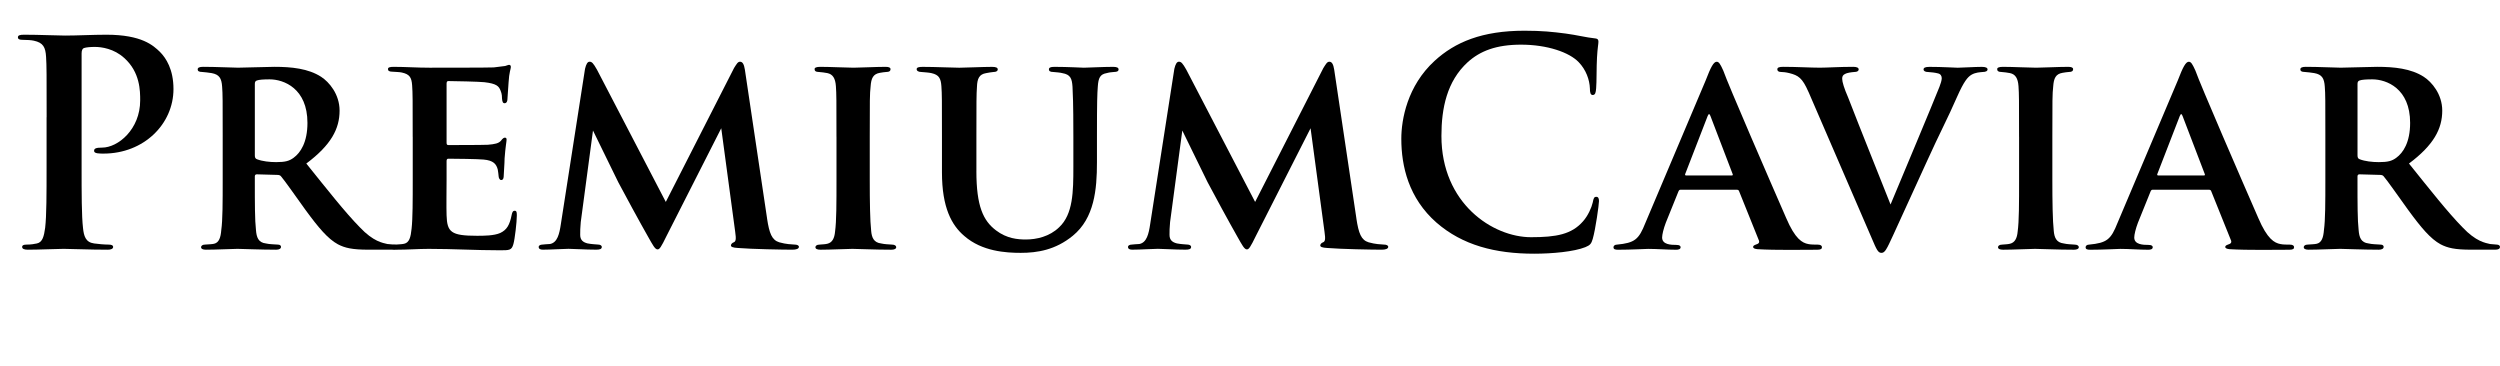
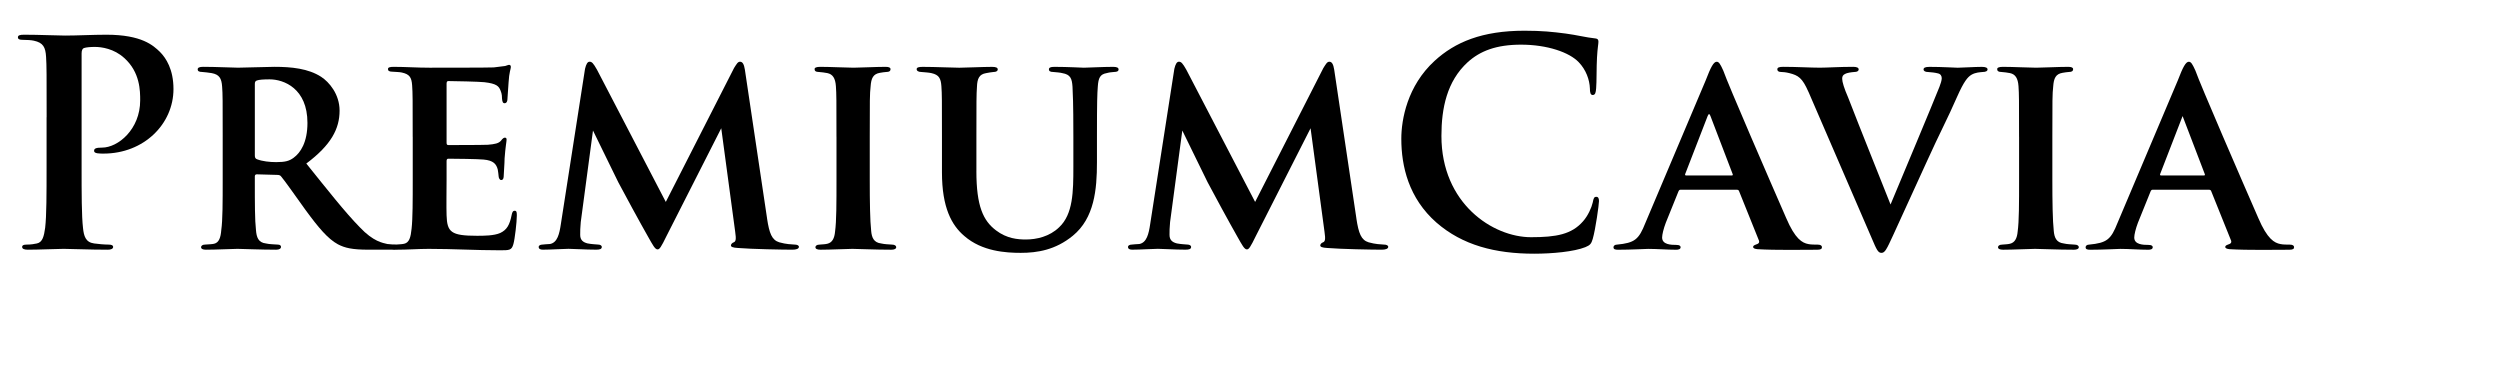
<svg xmlns="http://www.w3.org/2000/svg" viewBox="0 0 1287.63 188.68" height="188.68" width="1287.63" data-name="Layer 1" id="Layer_1">
  <path d="M24.02,60.36c0-22.27,0-26.37-.29-31.05-.29-4.98-1.46-7.32-6.3-8.35-1.17-.29-3.66-.44-5.71-.44-1.61,0-2.49-.29-2.49-1.32s1.03-1.32,3.22-1.32c7.76,0,16.99.44,21.09.44,6.01,0,14.5-.44,21.24-.44,18.31,0,24.17,5.57,27.54,8.79,3.22,3.22,7.03,9.08,7.03,19.19,0,18.02-15.23,33.25-36.04,33.25-.73,0-2.34,0-3.08-.15s-1.76-.29-1.76-1.32c0-1.17,1.03-1.61,4.1-1.61,8.2,0,19.63-9.38,19.63-24.32,0-4.83,0-14.5-8.2-21.83-5.27-4.83-11.72-5.71-15.09-5.71-2.2,0-4.39.15-5.71.59-.73.29-1.17,1.17-1.17,2.78v58.59c0,13.48,0,25.05.73,31.35.44,4.1,1.32,7.32,5.71,7.91,2.05.29,5.27.59,7.47.59,1.61,0,2.34.44,2.34,1.17,0,1.03-1.17,1.46-2.78,1.46-9.67,0-18.9-.44-22.71-.44-3.37,0-12.6.44-18.46.44-1.9,0-2.93-.44-2.93-1.46,0-.73.59-1.17,2.34-1.17,2.2,0,3.96-.29,5.27-.59,2.93-.59,3.66-3.81,4.25-8.06.73-6.15.73-17.72.73-31.2v-25.78Z" />
  <path d="M114.7,70.46c0-19.04,0-21.83-.29-25.78-.29-4.39-1.46-6.3-5.42-7.03-1.61-.29-3.37-.44-4.98-.59-1.46,0-2.2-.44-2.2-1.32s.88-1.32,2.78-1.32c6.59,0,15.53.44,18.02.44,3.96,0,14.36-.44,18.75-.44,8.79,0,17.43.88,24.02,5.13,4.1,2.64,9.52,8.94,9.52,17.43,0,9.38-4.39,17.72-17.14,27.25,10.84,13.48,19.92,25.05,27.54,32.81,7.03,7.47,11.87,8.06,14.21,8.64,1.32.15,2.34.15,3.37.29,1.17,0,1.76.59,1.76,1.17,0,1.03-.88,1.46-2.49,1.46h-12.3c-8.5,0-12.16-.88-15.82-2.78-5.13-2.78-9.96-8.5-16.7-17.72-5.27-7.32-10.69-15.09-12.6-17.29-.44-.59-1.17-.73-2.05-.73l-10.4-.29c-.59,0-1.03.29-1.03,1.03v2.64c0,11.28,0,19.92.59,25.05.29,3.66,1.17,6.45,5.13,6.88,1.76.44,4.39.44,6.15.59,1.17,0,1.61.59,1.61,1.17,0,.88-.88,1.46-2.49,1.46-7.76,0-18.02-.44-19.92-.44-2.2,0-11.13.44-16.26.44-1.61,0-2.49-.44-2.49-1.32,0-.59.59-1.32,2.05-1.32,1.9-.15,3.52-.15,4.69-.44,2.49-.59,3.37-3.22,3.66-7.03.73-5.13.73-14.5.73-26.07v-21.97ZM131.25,79.99c0,1.17.29,1.76,1.17,2.05,2.64,1.03,6.45,1.46,9.81,1.46,4.69,0,6.74-.59,8.94-2.2,3.66-2.64,7.18-8.06,7.18-18.02,0-17.72-12.16-22.41-19.48-22.41-3.08,0-5.42.15-6.59.59-.73.29-1.03.73-1.03,1.76v36.77Z" />
  <path d="M212.56,70.46c0-19.04,0-22.41-.29-26.51s-1.32-5.71-5.27-6.59c-1.17-.29-3.22-.29-4.98-.44-1.46,0-2.2-.44-2.2-1.32s.88-1.17,2.93-1.17c6.15,0,12.01.44,18.46.44,3.96,0,30.76,0,33.11-.15,2.49-.29,4.69-.59,5.86-.73.73-.15,1.46-.59,2.05-.59.73,0,.88.59.88,1.17,0,.88-.88,2.64-1.17,7.91-.15,2.34-.29,4.83-.59,8.64,0,.73-.29,2.05-1.46,2.05-.88,0-1.17-.73-1.32-2.34,0-.59,0-2.49-.73-4.1-.88-2.34-2.05-3.66-8.35-4.39-2.49-.29-15.67-.59-18.6-.59-.59,0-.88.44-.88,1.32v30.32c0,.88.15,1.32.88,1.32,3.08,0,17.14,0,20.36-.15,3.66-.29,5.57-.73,6.74-2.05.88-1.17,1.46-1.61,2.05-1.61s.88.29.88,1.03c0,.88-.59,3.66-1.03,9.67,0,2.49-.44,7.76-.44,8.79s-.15,2.34-1.32,2.34c-.88,0-1.32-1.32-1.32-2.05-.15-1.17-.15-1.9-.44-3.37-.73-2.78-2.2-4.69-7.32-5.13-2.64-.29-14.94-.44-18.16-.44-.73,0-.88.59-.88,1.32v9.52c0,4.25-.15,14.5,0,18.31.29,8.64,2.2,10.55,15.67,10.55,3.37,0,8.79,0,12.01-1.46,3.37-1.61,4.83-4.1,5.86-9.38.29-1.32.59-2.05,1.61-2.05s1.03,1.17,1.03,2.49c0,3.22-1.03,12.16-1.76,14.65-.88,3.22-2.05,3.22-6.88,3.22-12.74,0-23.73-.73-36.77-.73-5.27,0-10.55.44-16.7.44-1.76,0-2.64-.44-2.64-1.32,0-.59.44-1.32,2.2-1.32,1.76-.15,3.37-.15,4.54-.44,2.64-.59,3.37-3.37,3.81-7.76.59-5.13.59-14.65.59-25.34v-21.97Z" />
  <path d="M395.07,112.5c1.17,7.76,2.49,11.13,6.3,12.3,3.66,1.03,6.15,1.03,7.91,1.17,1.32,0,2.2.44,2.2,1.17,0,1.03-1.46,1.46-3.37,1.46-4.69,0-21.09-.29-27.98-.88-2.78-.15-3.66-.59-3.66-1.32,0-.59.59-1.32,1.46-1.61,1.03-.44,1.32-1.46.73-5.42l-7.18-53.32-28.12,55.37c-2.93,6.01-3.66,7.03-4.69,7.03-1.32,0-2.49-2.34-4.83-6.45-3.37-5.86-13.18-23.88-15.38-28.12-1.32-2.78-8.94-18.16-13.04-26.66l-6.3,47.17c-.29,2.93-.29,4.69-.29,6.59,0,2.64,1.46,3.81,3.81,4.39,2.34.44,3.96.44,5.42.59,1.17,0,1.9.59,1.9,1.17,0,1.17-1.03,1.46-2.93,1.46-5.57,0-11.43-.44-14.21-.44-2.64,0-8.94.44-13.18.44-1.17,0-2.2-.29-2.2-1.46,0-.59.73-1.17,2.05-1.17,1.03-.15,2.05-.15,3.81-.29,3.81-.73,4.83-5.27,5.57-10.25l12.45-79.98c.59-2.49,1.32-3.66,2.34-3.66,1.17,0,1.9.73,3.81,4.1l35.45,68.12,35.16-68.99c1.32-2.05,1.9-3.22,3.08-3.22,1.32,0,2.05,1.32,2.49,4.1l11.43,76.61Z" />
  <path d="M430.82,70.46c0-19.04,0-21.97-.29-26.07s-1.61-6.15-4.39-6.74c-1.32-.29-2.93-.44-4.54-.59-1.32,0-2.05-.44-2.05-1.46,0-.73.88-1.17,2.93-1.17,5.13,0,13.92.44,17.14.44,2.93,0,11.57-.44,16.55-.44,1.76,0,2.49.44,2.49,1.17,0,1.03-.73,1.46-2.05,1.46-1.32.15-1.9.15-3.37.44-3.52.59-4.54,2.78-4.83,7.03-.44,3.96-.44,6.88-.44,25.93v21.97c0,11.72.15,21.24.73,26.51.29,3.37,1.32,6.01,5.13,6.45,1.9.44,3.66.44,5.57.59,1.61,0,2.2.73,2.2,1.32,0,.88-1.03,1.32-2.49,1.32-8.64,0-16.99-.44-20.07-.44-2.49,0-11.28.44-16.41.44-1.76,0-2.64-.44-2.64-1.32,0-.59.59-1.32,2.2-1.32,1.76-.15,2.78-.15,3.96-.44,2.49-.59,3.66-2.78,3.96-6.3.73-5.27.73-14.65.73-26.81v-21.97Z" />
  <path d="M502.89,88.19c0,18.02,3.52,25.49,10.11,30.47,5.57,4.25,11.28,4.69,15.38,4.69,5.42,0,12.16-1.46,17.14-6.3,7.18-6.74,7.32-18.31,7.32-31.05v-15.53c0-18.75-.29-21.83-.44-25.78-.29-4.25-1.03-6.3-5.27-7.03-1.03-.29-2.93-.44-4.69-.59-1.46,0-2.2-.44-2.2-1.32s.73-1.32,2.78-1.32c6.59,0,14.79.44,15.23.44,1.76,0,9.81-.44,15.09-.44,1.9,0,2.78.44,2.78,1.32s-.73,1.32-2.34,1.32c-1.46.15-2.2.15-3.81.59-3.37.59-4.25,2.49-4.54,6.88-.29,3.96-.44,7.18-.44,25.93v13.18c0,13.92-1.32,28.71-12.45,37.79-8.94,7.32-18.31,8.79-26.81,8.79-7.62,0-19.92-.73-29-8.64-6.59-5.57-11.57-14.65-11.57-32.81v-18.31c0-19.04,0-21.97-.29-26.07-.29-3.96-1.17-5.86-5.13-6.74-1.17-.29-3.52-.44-5.27-.59-1.46,0-2.34-.59-2.34-1.46s1.03-1.17,3.08-1.17c6.59,0,15.53.44,18.9.44,2.78,0,12.3-.44,16.85-.44,2.05,0,2.93.44,2.93,1.32s-.88,1.32-2.2,1.32c-1.32.15-2.34.29-3.81.59-3.52.59-4.54,2.78-4.69,7.03-.29,3.96-.29,7.62-.29,25.78v17.72Z" />
  <path d="M698.6,112.5c1.17,7.76,2.49,11.13,6.3,12.3,3.66,1.03,6.15,1.03,7.91,1.17,1.32,0,2.2.44,2.2,1.17,0,1.03-1.46,1.46-3.37,1.46-4.69,0-21.09-.29-27.98-.88-2.78-.15-3.66-.59-3.66-1.32,0-.59.59-1.32,1.46-1.61,1.03-.44,1.32-1.46.73-5.42l-7.18-53.32-28.12,55.37c-2.93,6.01-3.66,7.03-4.69,7.03-1.32,0-2.49-2.34-4.83-6.45-3.37-5.86-13.18-23.88-15.38-28.12-1.32-2.78-8.94-18.16-13.04-26.66l-6.3,47.17c-.29,2.93-.29,4.69-.29,6.59,0,2.64,1.46,3.81,3.81,4.39,2.34.44,3.96.44,5.42.59,1.17,0,1.9.59,1.9,1.17,0,1.17-1.03,1.46-2.93,1.46-5.57,0-11.43-.44-14.21-.44-2.64,0-8.94.44-13.18.44-1.17,0-2.2-.29-2.2-1.46,0-.59.73-1.17,2.05-1.17,1.03-.15,2.05-.15,3.81-.29,3.81-.73,4.83-5.27,5.57-10.25l12.45-79.98c.59-2.49,1.32-3.66,2.34-3.66,1.17,0,1.9.73,3.81,4.1l35.45,68.12,35.16-68.99c1.32-2.05,1.9-3.22,3.08-3.22,1.32,0,2.05,1.32,2.49,4.1l11.43,76.61Z" />
  <path d="M739.91,114.7c-14.36-12.6-18.16-29-18.16-43.21,0-9.96,3.08-27.25,17.14-40.14,10.55-9.67,24.46-15.53,46.29-15.53,9.08,0,14.5.59,21.24,1.46,5.57.73,10.69,2.05,15.09,2.49,1.61.15,1.76.88,1.76,1.76,0,1.17-.44,2.93-.73,8.06-.29,4.83-.15,12.89-.44,15.82-.15,2.2-.44,3.52-1.76,3.52-1.17,0-1.46-1.32-1.46-3.37-.15-4.54-2.05-9.67-5.71-13.48-4.83-5.13-16.26-9.08-29.74-9.08-12.74,0-21.09,3.22-27.54,9.08-10.69,9.81-13.48,23.73-13.48,37.94,0,34.86,26.51,52.15,46.14,52.15,13.04,0,20.95-1.46,26.81-8.2,2.49-2.78,4.39-7.03,4.98-9.67.44-2.34.73-2.93,1.9-2.93,1.03,0,1.32,1.03,1.32,2.2,0,1.76-1.76,14.5-3.22,19.48-.73,2.49-1.32,3.22-3.81,4.25-5.86,2.34-16.99,3.37-26.37,3.37-20.07,0-36.91-4.39-50.24-15.97Z" />
  <path d="M865.6,97.71c-.59,0-.88.29-1.17,1.03l-6.45,15.97c-1.17,3.08-1.9,6.15-1.9,7.62,0,3.66,4.54,3.81,7.32,3.81,1.76,0,2.2.59,2.2,1.17,0,1.03-1.03,1.32-2.34,1.32-4.54,0-9.81-.44-14.36-.44-1.46,0-8.79.44-15.53.44-1.61,0-2.34-.29-2.34-1.32,0-.73.73-1.32,1.76-1.32,9.23-.88,11.28-2.64,14.65-11.13l31.05-73.39c2.64-6.88,4.1-9.67,5.71-9.67,1.17,0,1.9,1.32,3.37,4.54,2.49,7.18,24.17,57.13,32.37,75.88,4.69,10.99,8.35,12.89,11.43,13.48,1.32.29,3.52.29,4.83.29,1.61,0,2.2.59,2.2,1.32,0,.88-.59,1.32-2.49,1.32-6.15,0-21.53.29-30.76-.29-1.32-.15-2.2-.44-2.2-1.17,0-.59.59-.88,1.32-1.17,1.32-.44,2.34-.88,1.46-2.64l-9.96-24.76c-.15-.59-.59-.88-1.17-.88h-29ZM891.82,90.39c.73,0,.73-.29.59-.73l-11.43-29.88c-.44-1.17-.88-1.46-1.46,0l-11.57,29.88c-.15.44,0,.73.59.73h23.29Z" />
  <path d="M931.37,47.17c-3.08-7.03-5.13-8.35-9.81-9.52-1.76-.44-3.37-.59-4.39-.59-1.17,0-1.76-.59-1.76-1.32,0-1.03,1.03-1.32,3.08-1.32,6.74,0,14.21.44,18.9.44,3.52,0,10.11-.44,17.14-.44,1.76,0,2.78.44,2.78,1.32s-.88,1.32-2.05,1.32c-1.9.15-3.96.44-4.98,1.03-1.17.59-1.46,1.32-1.46,2.49,0,1.61,1.03,4.98,3.08,9.67,6.74,17.43,15.23,38.38,21.83,55.08,5.57-13.33,21.68-51.71,25.2-60.64.59-1.46,1.17-3.37,1.17-4.39,0-1.17-.59-2.2-1.9-2.49-1.61-.44-3.52-.59-5.27-.73-1.17,0-2.2-.44-2.2-1.32s.88-1.32,3.08-1.32c6.88,0,12.89.44,14.5.44,2.2,0,8.64-.44,12.45-.44,1.9,0,2.93.44,2.93,1.32s-1.03,1.32-2.49,1.32c-1.32.15-3.66.15-5.86,1.46-1.9,1.17-3.81,3.37-7.32,11.28-4.98,11.43-8.79,18.31-15.82,33.84-8.2,18.02-14.21,31.2-17.14,37.5-3.37,7.32-4.25,9.08-6.01,9.08s-2.49-1.61-4.98-7.47l-32.67-75.59Z" />
  <path d="M1039.92,70.46c0-19.04,0-21.97-.29-26.07s-1.61-6.15-4.39-6.74c-1.32-.29-2.93-.44-4.54-.59-1.32,0-2.05-.44-2.05-1.46,0-.73.88-1.17,2.93-1.17,5.13,0,13.92.44,17.14.44,2.93,0,11.57-.44,16.55-.44,1.76,0,2.49.44,2.49,1.17,0,1.03-.73,1.46-2.05,1.46-1.32.15-1.9.15-3.37.44-3.52.59-4.54,2.78-4.83,7.03-.44,3.96-.44,6.88-.44,25.93v21.97c0,11.72.15,21.24.73,26.51.29,3.37,1.32,6.01,5.13,6.45,1.9.44,3.66.44,5.57.59,1.61,0,2.2.73,2.2,1.32,0,.88-1.03,1.32-2.49,1.32-8.64,0-16.99-.44-20.07-.44-2.49,0-11.28.44-16.41.44-1.76,0-2.64-.44-2.64-1.32,0-.59.59-1.32,2.2-1.32,1.76-.15,2.78-.15,3.96-.44,2.49-.59,3.66-2.78,3.96-6.3.73-5.27.73-14.65.73-26.81v-21.97Z" />
-   <path d="M1108.77,97.71c-.59,0-.88.29-1.17,1.03l-6.45,15.97c-1.17,3.08-1.9,6.15-1.9,7.62,0,3.66,4.54,3.81,7.32,3.81,1.76,0,2.2.59,2.2,1.17,0,1.03-1.03,1.32-2.34,1.32-4.54,0-9.81-.44-14.36-.44-1.46,0-8.79.44-15.53.44-1.61,0-2.34-.29-2.34-1.32,0-.73.73-1.32,1.76-1.32,9.23-.88,11.28-2.64,14.65-11.13l31.05-73.39c2.64-6.88,4.1-9.67,5.71-9.67,1.17,0,1.9,1.32,3.37,4.54,2.49,7.18,24.17,57.13,32.37,75.88,4.69,10.99,8.35,12.89,11.43,13.48,1.32.29,3.52.29,4.83.29,1.61,0,2.2.59,2.2,1.32,0,.88-.59,1.32-2.49,1.32-6.15,0-21.53.29-30.76-.29-1.32-.15-2.2-.44-2.2-1.17,0-.59.59-.88,1.32-1.17,1.32-.44,2.34-.88,1.46-2.64l-9.96-24.76c-.15-.59-.59-.88-1.17-.88h-29ZM1134.99,90.39c.73,0,.73-.29.59-.73l-11.43-29.88c-.44-1.17-.88-1.46-1.46,0l-11.57,29.88c-.15.44,0,.73.59.73h23.29Z" />
-   <path d="M1197.68,70.46c0-19.04,0-21.83-.29-25.78-.29-4.39-1.46-6.3-5.42-7.03-1.61-.29-3.37-.44-4.98-.59-1.46,0-2.2-.44-2.2-1.32s.88-1.32,2.78-1.32c6.59,0,15.53.44,18.02.44,3.96,0,14.36-.44,18.75-.44,8.79,0,17.43.88,24.02,5.13,4.1,2.64,9.52,8.94,9.52,17.43,0,9.38-4.39,17.72-17.14,27.25,10.84,13.48,19.92,25.05,27.54,32.81,7.03,7.47,11.87,8.06,14.21,8.64,1.32.15,2.34.15,3.37.29,1.17,0,1.76.59,1.76,1.17,0,1.03-.88,1.46-2.49,1.46h-12.3c-8.5,0-12.16-.88-15.82-2.78-5.13-2.78-9.96-8.5-16.7-17.72-5.27-7.32-10.69-15.09-12.6-17.29-.44-.59-1.17-.73-2.05-.73l-10.4-.29c-.59,0-1.03.29-1.03,1.03v2.64c0,11.28,0,19.92.59,25.05.29,3.66,1.17,6.45,5.13,6.88,1.76.44,4.39.44,6.15.59,1.17,0,1.61.59,1.61,1.17,0,.88-.88,1.46-2.49,1.46-7.76,0-18.02-.44-19.92-.44-2.2,0-11.13.44-16.26.44-1.61,0-2.49-.44-2.49-1.32,0-.59.59-1.32,2.05-1.32,1.9-.15,3.52-.15,4.69-.44,2.49-.59,3.37-3.22,3.66-7.03.73-5.13.73-14.5.73-26.07v-21.97ZM1214.24,79.99c0,1.17.29,1.76,1.17,2.05,2.64,1.03,6.45,1.46,9.81,1.46,4.69,0,6.74-.59,8.94-2.2,3.66-2.64,7.18-8.06,7.18-18.02,0-17.72-12.16-22.41-19.48-22.41-3.08,0-5.42.15-6.59.59-.73.29-1.03.73-1.03,1.76v36.77Z" />
+   <path d="M1108.77,97.71c-.59,0-.88.29-1.17,1.03l-6.45,15.97c-1.17,3.08-1.9,6.15-1.9,7.62,0,3.66,4.54,3.81,7.32,3.81,1.76,0,2.2.59,2.2,1.17,0,1.03-1.03,1.32-2.34,1.32-4.54,0-9.81-.44-14.36-.44-1.46,0-8.79.44-15.53.44-1.61,0-2.34-.29-2.34-1.32,0-.73.73-1.32,1.76-1.32,9.23-.88,11.28-2.64,14.65-11.13l31.05-73.39c2.64-6.88,4.1-9.67,5.71-9.67,1.17,0,1.9,1.32,3.37,4.54,2.49,7.18,24.17,57.13,32.37,75.88,4.69,10.99,8.35,12.89,11.43,13.48,1.32.29,3.52.29,4.83.29,1.61,0,2.2.59,2.2,1.32,0,.88-.59,1.32-2.49,1.32-6.15,0-21.53.29-30.76-.29-1.32-.15-2.2-.44-2.2-1.17,0-.59.59-.88,1.32-1.17,1.32-.44,2.34-.88,1.46-2.64l-9.96-24.76c-.15-.59-.59-.88-1.17-.88h-29ZM1134.99,90.39c.73,0,.73-.29.59-.73l-11.43-29.88l-11.57,29.88c-.15.44,0,.73.59.73h23.29Z" />
</svg>